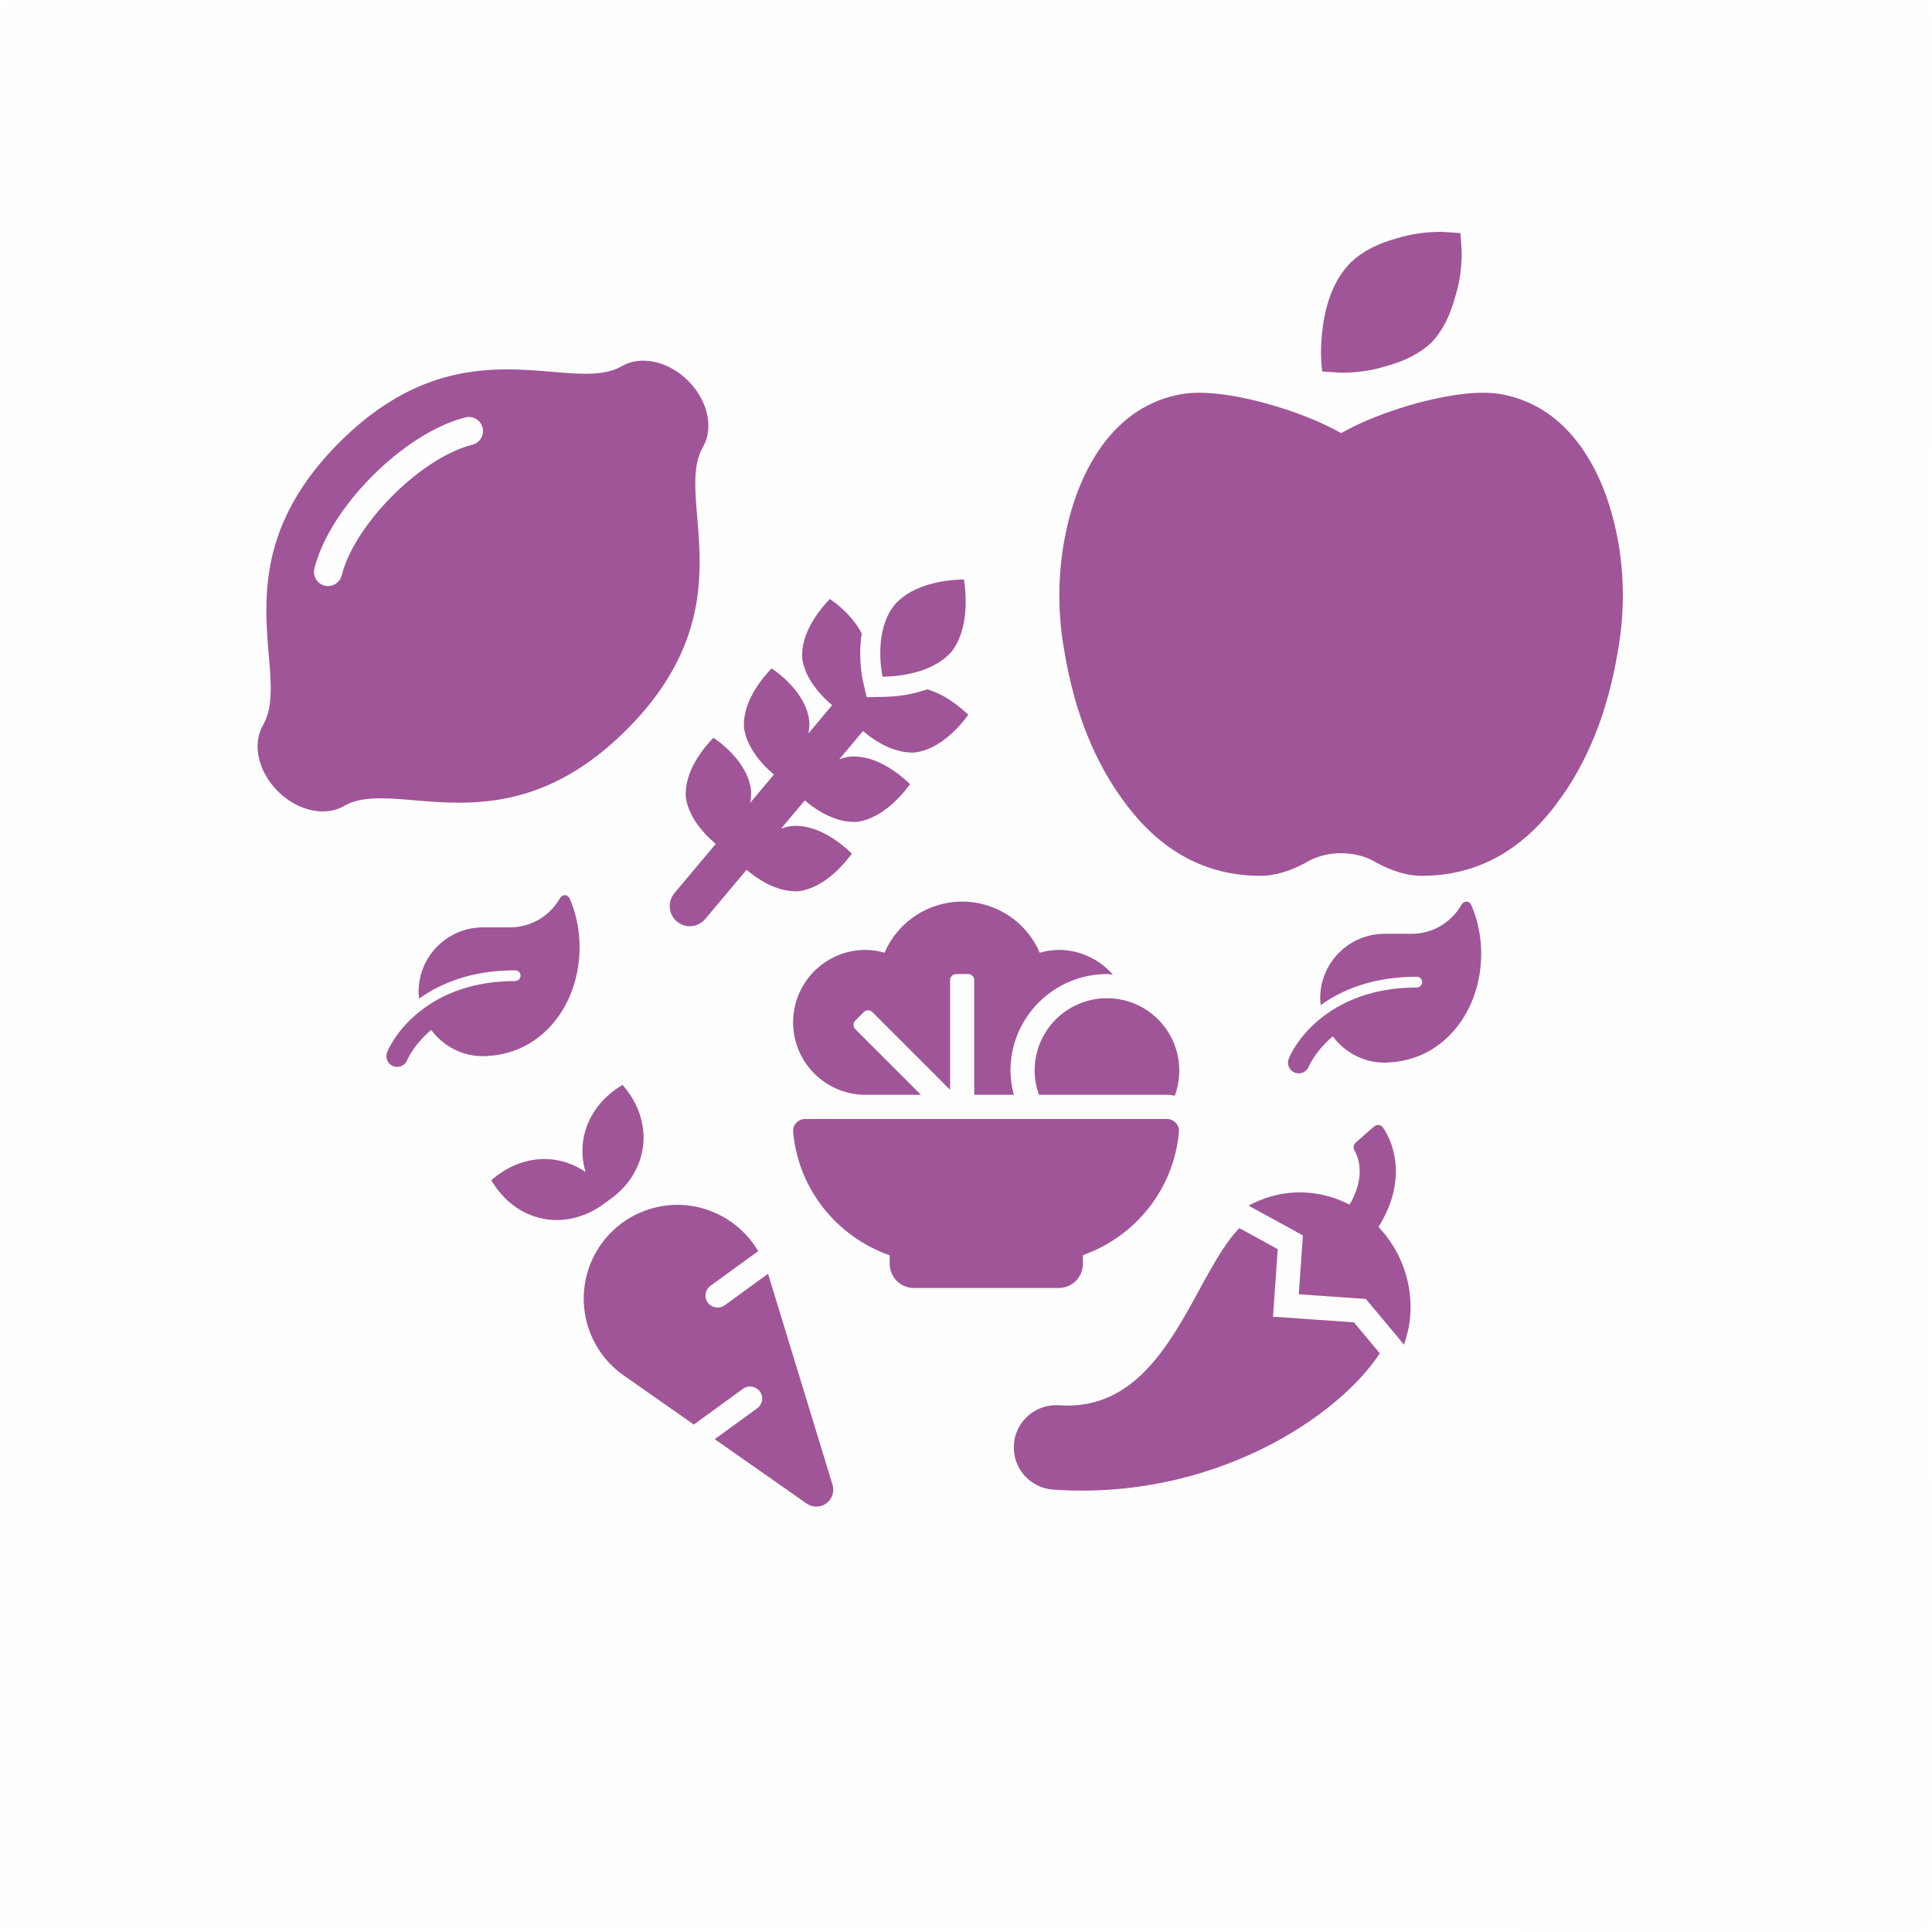
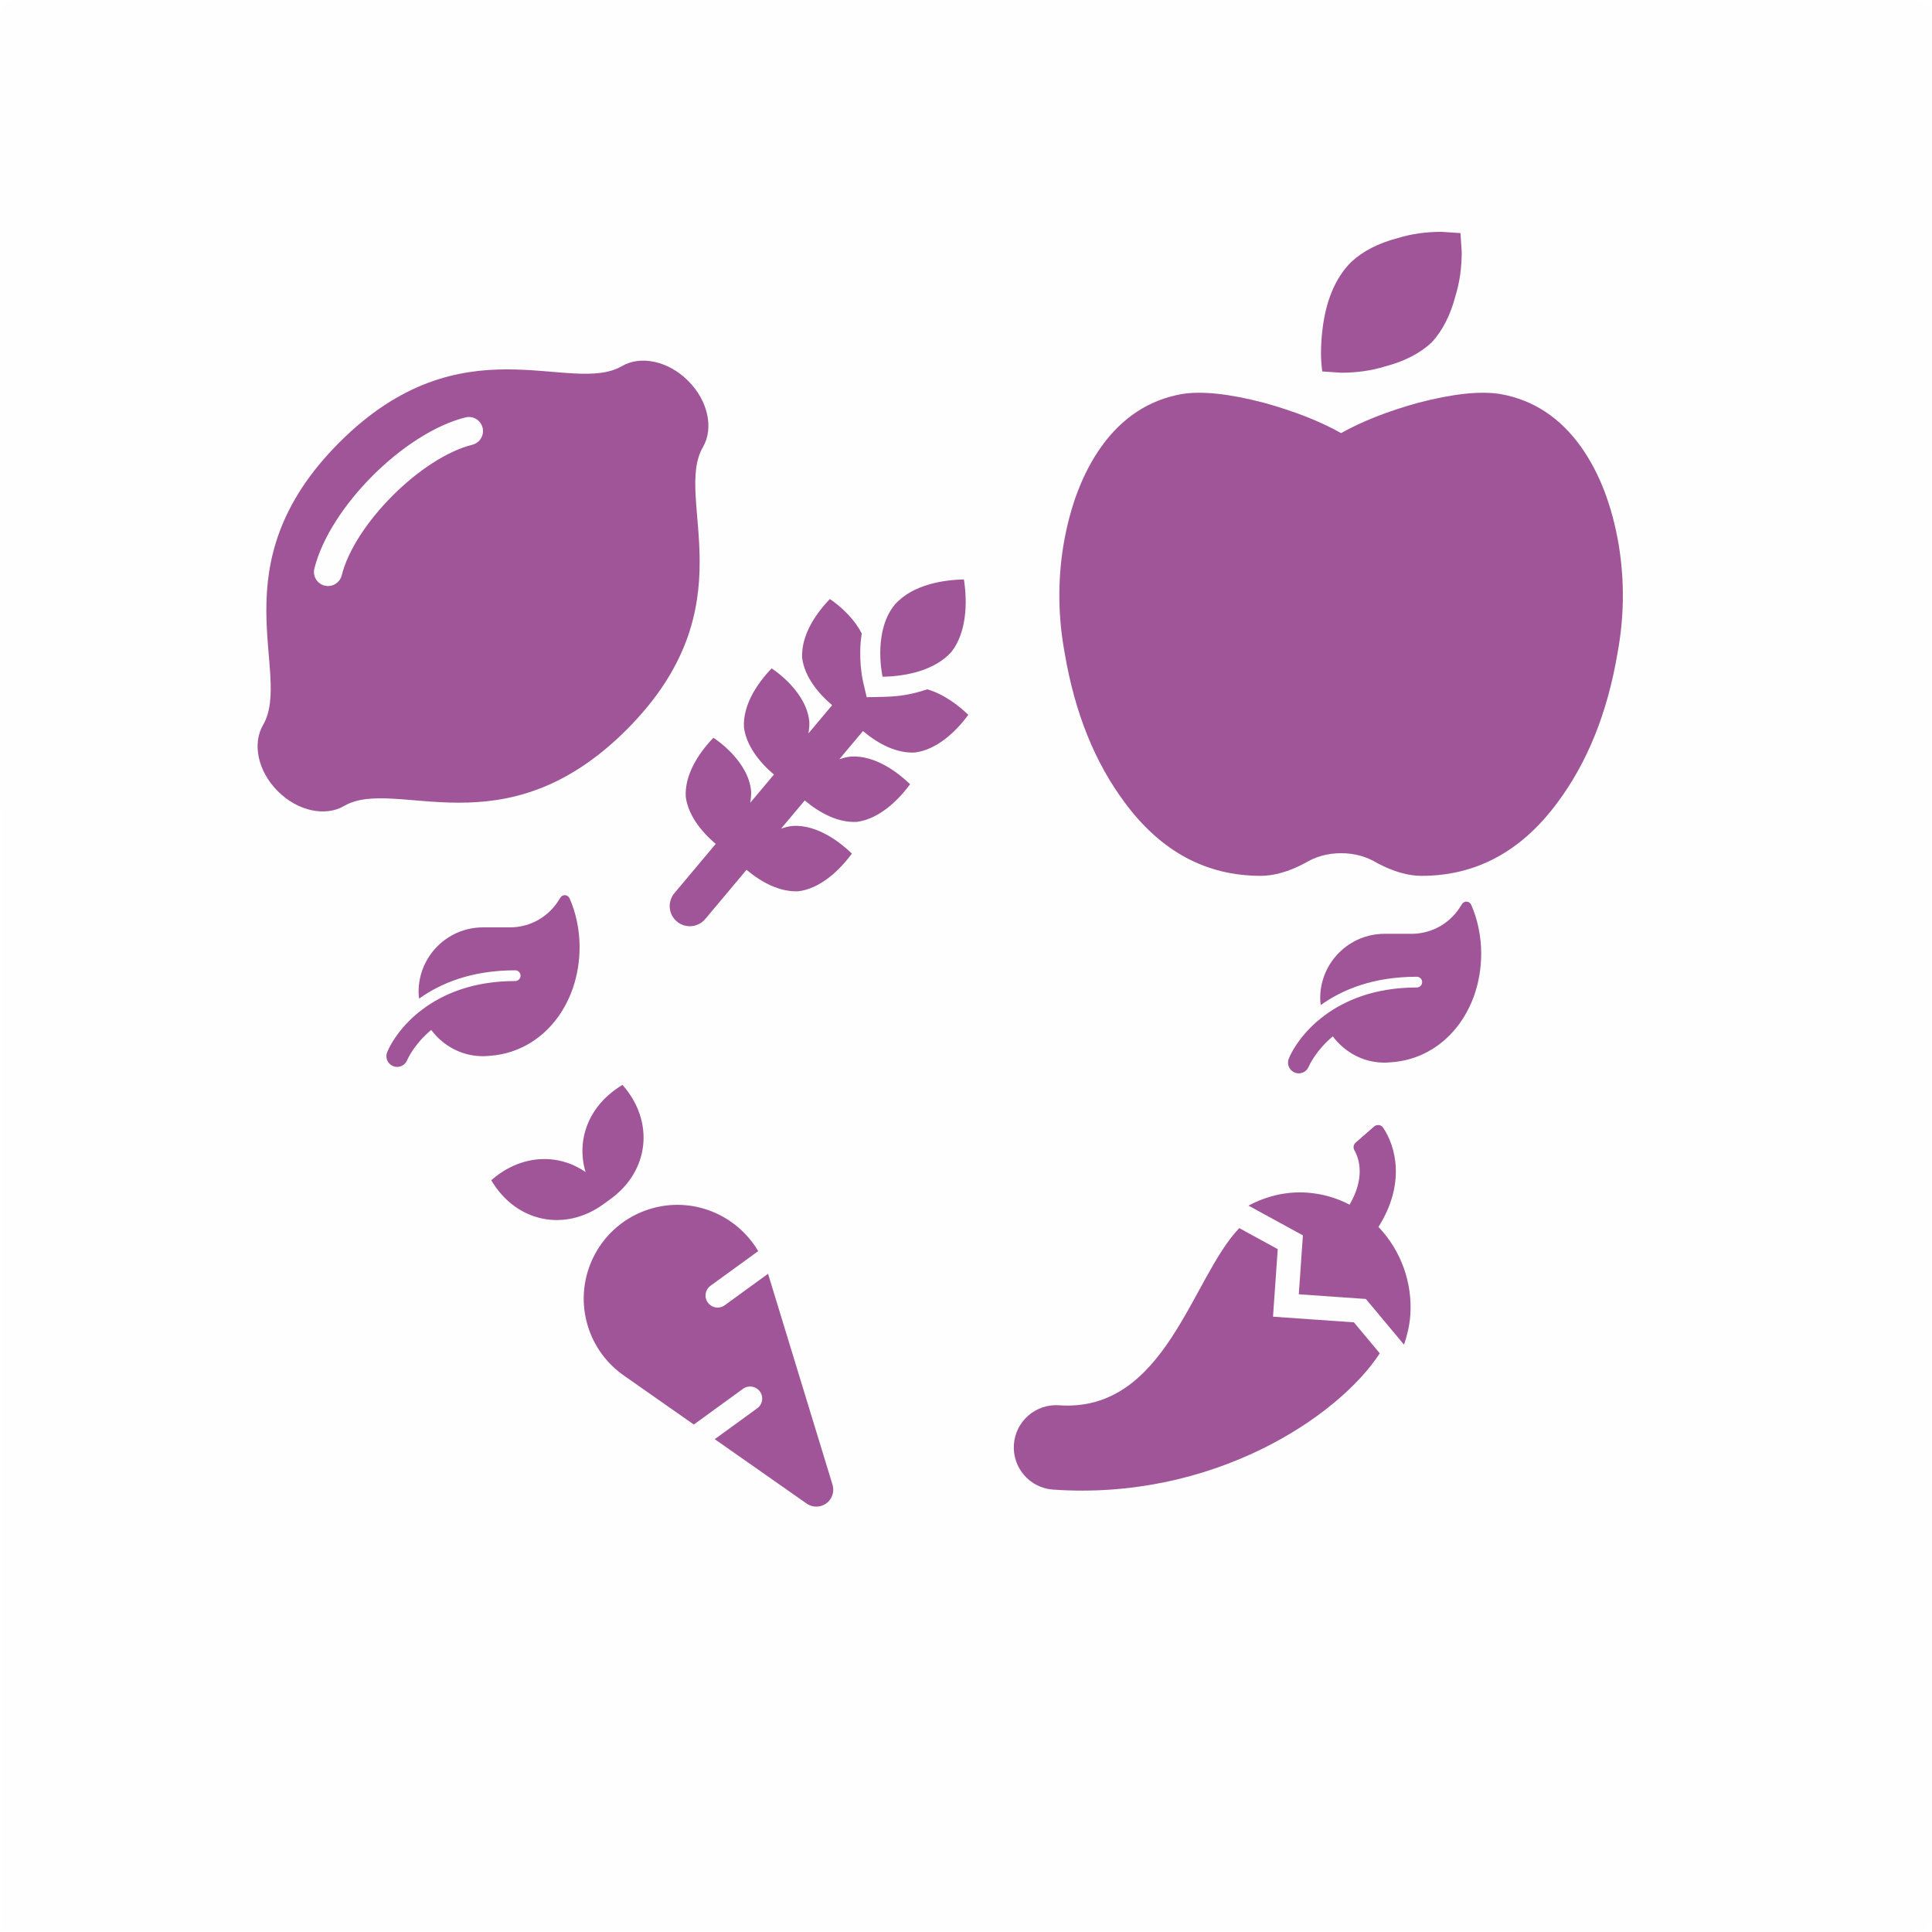
<svg xmlns="http://www.w3.org/2000/svg" width="300px" height="300px" viewBox="0 0 300 300" version="1.1">
  <title>icon-nutrition</title>
  <g id="icon-nutrition" stroke="none" stroke-width="1" fill="none" fill-rule="evenodd">
    <rect fill="#FFFFFF" x="0" y="0" width="300" height="300" />
    <g id="aerobics" fill="#FEFEFE" fill-rule="nonzero">
      <path d="M0.1,299.9 C0.1,201.3 0.067,102.697 0,4.09 C0,0.67 0.67,0 4.09,0 C101.363,0.12 198.637,0.12 295.91,0 C299.33,0 300,0.67 300,4.09 C299.88,101.363 299.88,198.637 300,295.91 C300,299.33 299.33,300 295.91,300 C197.303,299.88 98.7,299.847 0.1,299.9 Z" id="Path" />
    </g>
    <g id="pepper-hot-solid" transform="translate(189.001, 203.013) rotate(4) translate(-189.001, -203.013) translate(159, 173.013)" fill="#A05599" fill-rule="nonzero">
      <path d="M38.752,30.833 L38.752,20.319 L32.57,17.48 C25.717,25.635 23.155,46.874 6.563,46.874 C2.938,46.874 0,49.813 0,53.437 C0,57.062 2.938,60 6.563,60 C31.483,60 50,45.601 55.687,35.35 L51.345,30.833 L38.752,30.833 Z M54.115,15.789 C57.884,8.776 55.922,3.101 53.747,0.349 C53.579,0.141 53.33,0.014 53.063,0.001 C52.796,-0.012 52.536,0.089 52.349,0.28 L49.665,2.975 C49.347,3.298 49.303,3.801 49.561,4.174 C50.365,5.388 51.559,8.288 49.397,12.65 C47.284,11.726 45.003,11.249 42.698,11.248 C39.416,11.248 36.369,12.249 33.751,13.895 L42.502,17.914 L42.502,27.083 L52.943,27.083 L59.351,33.749 C59.733,32.27 60.002,30.745 60.002,29.142 C60.007,24.061 57.87,19.213 54.115,15.789 Z" id="Shape" />
    </g>
    <g id="carrot-solid" transform="translate(104.006, 200) scale(-1, 1) rotate(-9) translate(-104.006, -200) translate(74.006, 170)" fill="#A05599" fill-rule="nonzero">
      <path d="M34.942,18.353 C28.766,15.341 21.523,17.122 17.339,22.197 L23.809,28.666 C24.547,29.405 24.547,30.588 23.809,31.315 C23.445,31.678 22.965,31.866 22.484,31.866 C22.004,31.866 21.523,31.678 21.16,31.315 L15.277,25.432 L0.264,56.219 C-0.076,56.922 -0.1,57.778 0.264,58.528 C0.897,59.829 2.479,60.368 3.78,59.735 L19.437,52.094 L13.671,46.328 C12.933,45.601 12.933,44.406 13.671,43.679 C14.409,42.952 15.593,42.952 16.32,43.679 L23,50.359 L34.954,44.523 C37.767,43.152 40.169,40.855 41.646,37.831 C45.173,30.6 42.173,21.881 34.942,18.353 Z M45.736,14.263 C48.021,9.493 46.838,3.856 42.185,0 C36.29,4.887 36.032,12.599 41.259,17.802 L42.197,18.74 C47.4,23.967 55.123,23.709 59.999,17.814 C56.143,13.161 50.506,11.977 45.736,14.263 L45.736,14.263 Z" id="Shape" />
    </g>
    <g id="leaf-solid" transform="translate(200, 140)" fill="#A05599" fill-rule="nonzero">
      <path d="M28.448,0.506 C28.156,-0.145 27.323,-0.171 26.974,0.444 C25.359,3.252 22.468,5.002 19.166,5.002 L14.999,5.002 C9.477,5.002 4.998,9.481 4.998,15.003 C4.998,15.367 5.039,15.716 5.076,16.07 C8.399,13.69 13.196,11.669 19.999,11.669 C20.457,11.669 20.832,12.044 20.832,12.502 C20.832,12.961 20.457,13.336 19.999,13.336 C6.904,13.336 1.351,21.363 0.122,24.379 C-0.222,25.228 0.185,26.196 1.034,26.545 C1.888,26.9 2.857,26.488 3.211,25.644 C3.289,25.457 4.3,23.149 6.956,20.925 C8.644,23.212 11.852,25.394 16.066,24.946 C24.244,24.353 30,17.018 30,8.038 C30,5.424 29.437,2.715 28.448,0.506 Z" id="Path" />
    </g>
    <g id="leaf-solid" transform="translate(60, 139)" fill="#A05599" fill-rule="nonzero">
      <path d="M28.448,0.506 C28.156,-0.145 27.323,-0.171 26.974,0.444 C25.359,3.252 22.468,5.002 19.166,5.002 L14.999,5.002 C9.477,5.002 4.998,9.481 4.998,15.003 C4.998,15.367 5.039,15.716 5.076,16.07 C8.399,13.69 13.196,11.669 19.999,11.669 C20.457,11.669 20.832,12.044 20.832,12.502 C20.832,12.961 20.457,13.336 19.999,13.336 C6.904,13.336 1.351,21.363 0.122,24.379 C-0.222,25.228 0.185,26.196 1.034,26.545 C1.888,26.9 2.857,26.488 3.211,25.644 C3.289,25.457 4.3,23.149 6.956,20.925 C8.644,23.212 11.852,25.394 16.066,24.946 C24.244,24.353 30,17.018 30,8.038 C30,5.424 29.437,2.715 28.448,0.506 Z" id="Path" />
    </g>
    <g id="lemon-solid" transform="translate(40, 56)" fill="#A05599" fill-rule="nonzero">
-       <path d="M66.861,3.139 C63.703,-0.018 59.425,-0.811 56.594,0.838 C48.541,5.529 31.814,-6.419 12.698,12.698 C-6.419,31.814 5.529,48.541 0.838,56.594 C-0.811,59.424 -0.018,63.703 3.139,66.861 C6.297,70.018 10.576,70.811 13.406,69.162 C21.459,64.471 38.186,76.419 57.302,57.303 C76.419,38.186 64.471,21.459 69.162,13.406 C70.811,10.576 70.018,6.297 66.861,3.139 Z M33.343,13.06 C25.388,15.048 15.049,25.386 13.06,33.343 C12.811,34.337 11.919,35.001 10.939,35.001 C10.764,35.001 10.585,34.979 10.407,34.935 C9.235,34.642 8.522,33.454 8.815,32.282 C11.197,22.754 22.739,11.201 32.282,8.815 C33.454,8.522 34.642,9.235 34.935,10.407 C35.228,11.579 34.515,12.767 33.343,13.06 Z" id="Shape" />
+       <path d="M66.861,3.139 C63.703,-0.018 59.425,-0.811 56.594,0.838 C48.541,5.529 31.814,-6.419 12.698,12.698 C-6.419,31.814 5.529,48.541 0.838,56.594 C-0.811,59.424 -0.018,63.703 3.139,66.861 C6.297,70.018 10.576,70.811 13.406,69.162 C21.459,64.471 38.186,76.419 57.302,57.303 C76.419,38.186 64.471,21.459 69.162,13.406 C70.811,10.576 70.018,6.297 66.861,3.139 Z M33.343,13.06 C25.388,15.048 15.049,25.386 13.06,33.343 C12.811,34.337 11.919,35.001 10.939,35.001 C10.764,35.001 10.585,34.979 10.407,34.935 C9.235,34.642 8.522,33.454 8.815,32.282 C11.197,22.754 22.739,11.201 32.282,8.815 C33.454,8.522 34.642,9.235 34.935,10.407 C35.228,11.579 34.515,12.767 33.343,13.06 " id="Shape" />
    </g>
    <g id="apple-alt-solid" transform="translate(164.496, 36)" fill="#A05599" fill-rule="nonzero">
      <path d="M68.528,25.195 C73.6,26.107 77.76,28.842 81.012,33.398 C83.874,37.436 85.825,42.514 86.864,48.633 C87.776,54.232 87.708,59.83 86.669,65.43 C85.108,74.674 81.987,82.422 77.305,88.672 C71.712,96.225 64.69,100 56.237,100 C54.155,100 51.882,99.35 49.409,98.047 C47.717,97.006 45.833,96.484 43.751,96.484 C41.669,96.484 39.786,97.006 38.092,98.047 C35.62,99.35 33.346,100 31.264,100 C22.811,100 15.79,96.225 10.196,88.672 C5.514,82.422 2.393,74.674 0.833,65.43 C-0.206,59.83 -0.275,54.232 0.637,48.633 C1.676,42.514 3.628,37.436 6.489,33.398 C9.741,28.842 13.901,26.107 18.973,25.195 C22.094,24.674 26.385,25.131 31.848,26.562 C36.53,27.865 40.497,29.428 43.749,31.25 C47.001,29.428 50.967,27.865 55.649,26.562 C61.114,25.131 65.407,24.674 68.528,25.195 Z M57.798,17.188 C55.977,18.881 53.569,20.117 50.579,20.898 C48.497,21.549 46.223,21.875 43.751,21.875 L40.825,21.68 C40.565,19.857 40.565,17.773 40.825,15.43 C41.346,10.742 42.84,7.162 45.311,4.688 C47.132,2.994 49.54,1.758 52.53,0.977 C54.612,0.326 56.885,0 59.358,0 L62.284,0.195 L62.479,3.125 C62.479,5.6 62.153,7.877 61.505,9.961 C60.725,12.955 59.491,15.365 57.798,17.188 Z" id="Shape" />
    </g>
    <g id="wheat-solid" transform="translate(126.999, 117) rotate(-5) translate(-126.999, -117) translate(102, 92)" fill="#A05599" fill-rule="nonzero">
      <path d="M47.04,11.089 C49.521,8.41 50.211,4.05 49.945,0.054 C47.115,-0.135 42.109,0.029 38.954,2.972 C35.322,6.619 35.928,13.157 36.048,14.007 C40.109,14.279 44.349,13.602 47.04,11.089 Z M42.791,16.558 C41.219,16.936 39.545,17.188 37.696,17.188 C37.076,17.188 36.456,17.166 35.84,17.125 L33.311,16.956 L32.954,14.447 C32.923,14.223 32.468,10.801 33.408,7.036 C32.153,3.918 29.406,1.623 28.937,1.272 C26.214,3.653 23.975,6.743 23.862,10.014 C23.968,12.795 25.684,15.522 27.859,17.722 L23.808,21.773 C23.963,21.19 24.081,20.595 24.103,19.977 C24.094,15.401 19.603,11.672 18.994,11.214 C16.271,13.595 14.032,16.686 13.918,19.956 C14.026,22.737 15.741,25.464 17.915,27.664 L13.865,31.715 C14.02,31.132 14.138,30.537 14.16,29.919 C14.151,25.343 9.66,21.614 9.05,21.156 C6.328,23.537 4.088,26.628 3.976,29.899 C4.082,32.68 5.798,35.406 7.973,37.607 L0.916,44.666 C-0.305,45.887 -0.305,47.864 0.916,49.085 C1.526,49.695 2.325,50 3.124,50 C3.924,50 4.724,49.695 5.334,49.084 L12.389,42.029 C14.609,44.253 17.307,45.952 20.143,46.05 C23.386,45.925 26.56,43.619 28.906,40.94 C27.245,39.042 23.995,35.998 20.163,35.865 C19.517,35.866 18.895,35.974 18.288,36.13 L22.332,32.086 C24.552,34.31 27.25,36.009 30.086,36.107 C33.329,35.982 36.503,33.676 38.849,30.997 C37.189,29.099 33.939,26.055 30.107,25.922 C29.46,25.923 28.838,26.03 28.232,26.187 L32.276,22.143 C34.495,24.366 37.194,26.066 40.03,26.163 C43.273,26.038 46.446,23.733 48.792,21.054 C47.546,19.628 45.403,17.558 42.791,16.558 L42.791,16.558 Z" id="Shape" />
    </g>
    <g id="salad-solid" transform="translate(123.153, 140)" fill="#A05599" fill-rule="nonzero">
-       <path d="M11.25,30 L19.848,30 L9.653,19.805 C9.287,19.439 9.287,18.846 9.653,18.48 L10.979,17.153 C11.345,16.787 11.939,16.787 12.305,17.153 L24.375,29.223 L24.375,12.188 C24.375,11.67 24.795,11.25 25.312,11.25 L27.187,11.25 C27.705,11.25 28.125,11.67 28.125,12.188 L28.125,30 L34.282,30 C33.945,28.778 33.766,27.518 33.75,26.25 C33.759,17.97 40.469,11.259 48.75,11.25 C49.06,11.25 49.35,11.323 49.656,11.342 C47.594,9.005 44.612,7.5 41.25,7.5 C40.252,7.514 39.261,7.662 38.302,7.94 C36.233,3.122 31.493,2.26410331e-16 26.25,2.26410331e-16 C21.007,2.26410331e-16 16.267,3.122 14.197,7.94 C13.239,7.662 12.248,7.514 11.25,7.5 C5.037,7.5 0,12.537 0,18.75 C0,24.963 5.037,30 11.25,30 Z M37.5,26.25 C37.512,27.531 37.745,28.799 38.189,30 L58.027,30 C58.444,30.002 58.86,30.051 59.266,30.146 C60.831,25.931 59.734,21.19 56.476,18.092 C53.218,14.994 48.427,14.137 44.297,15.912 C40.167,17.688 37.493,21.755 37.5,26.25 L37.5,26.25 Z M58.027,33.75 L1.895,33.75 C0.82,33.75 -0.087,34.655 0.007,35.724 C0.784,44.673 6.828,52.058 15,54.925 L15,56.25 C15,58.321 16.679,60 18.75,60 L41.25,60 C43.321,60 45,58.321 45,56.25 L45,54.901 C53.132,52.016 59.139,44.649 59.914,35.724 C60.007,34.655 59.1,33.75 58.027,33.75 L58.027,33.75 Z" id="Shape" />
-     </g>
+       </g>
  </g>
</svg>